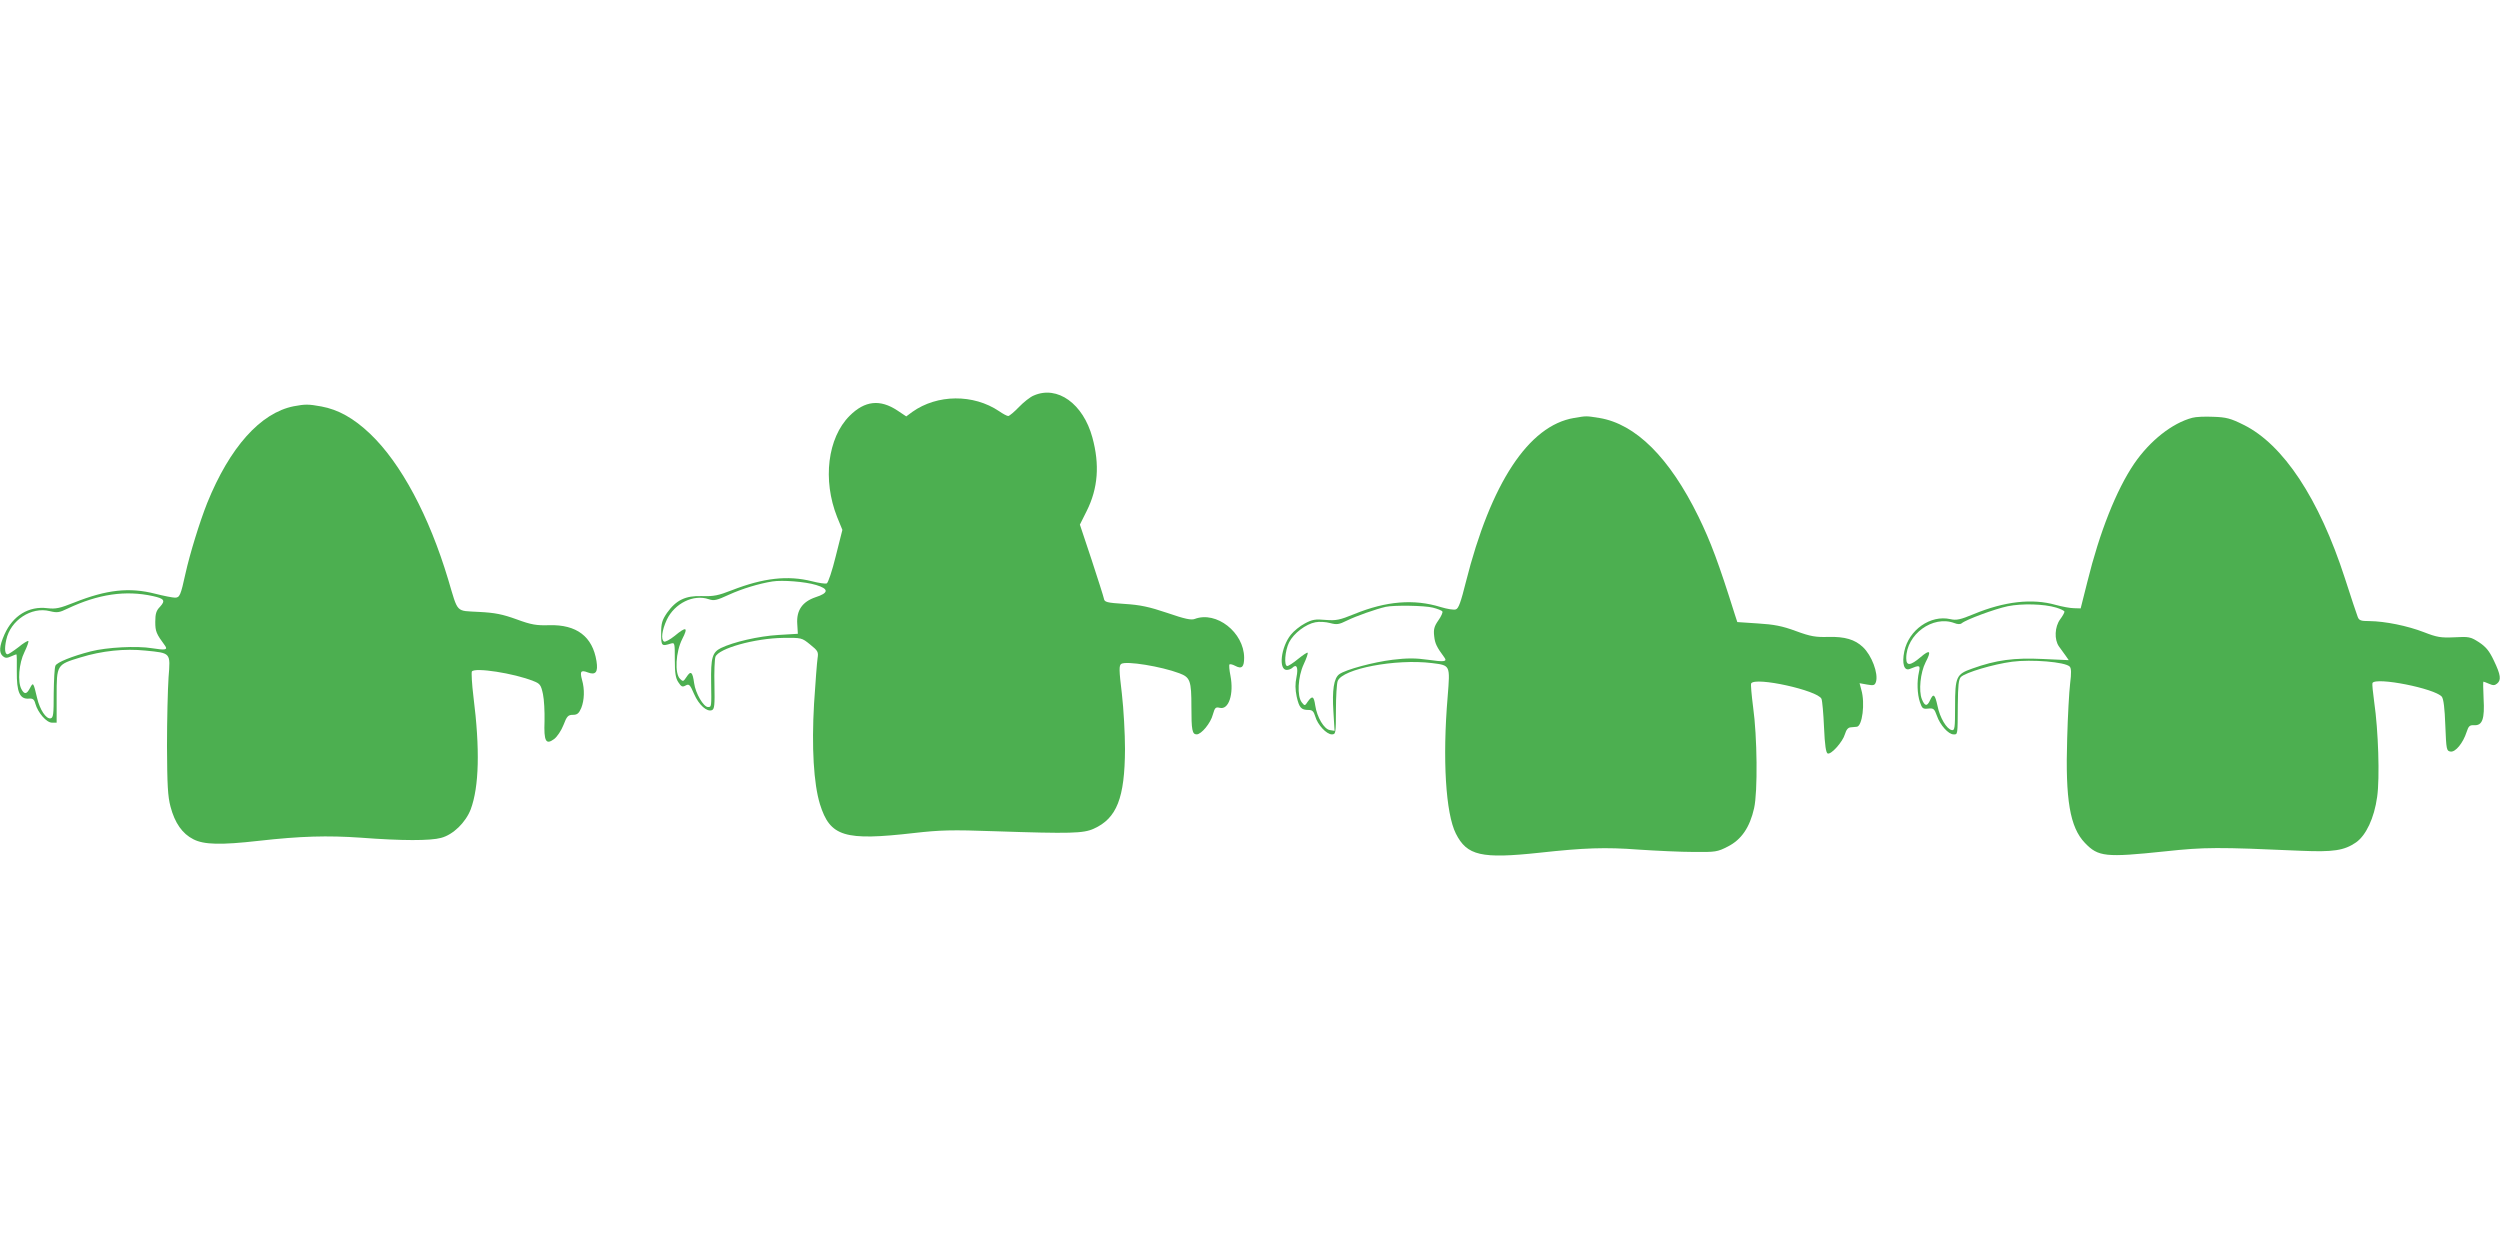
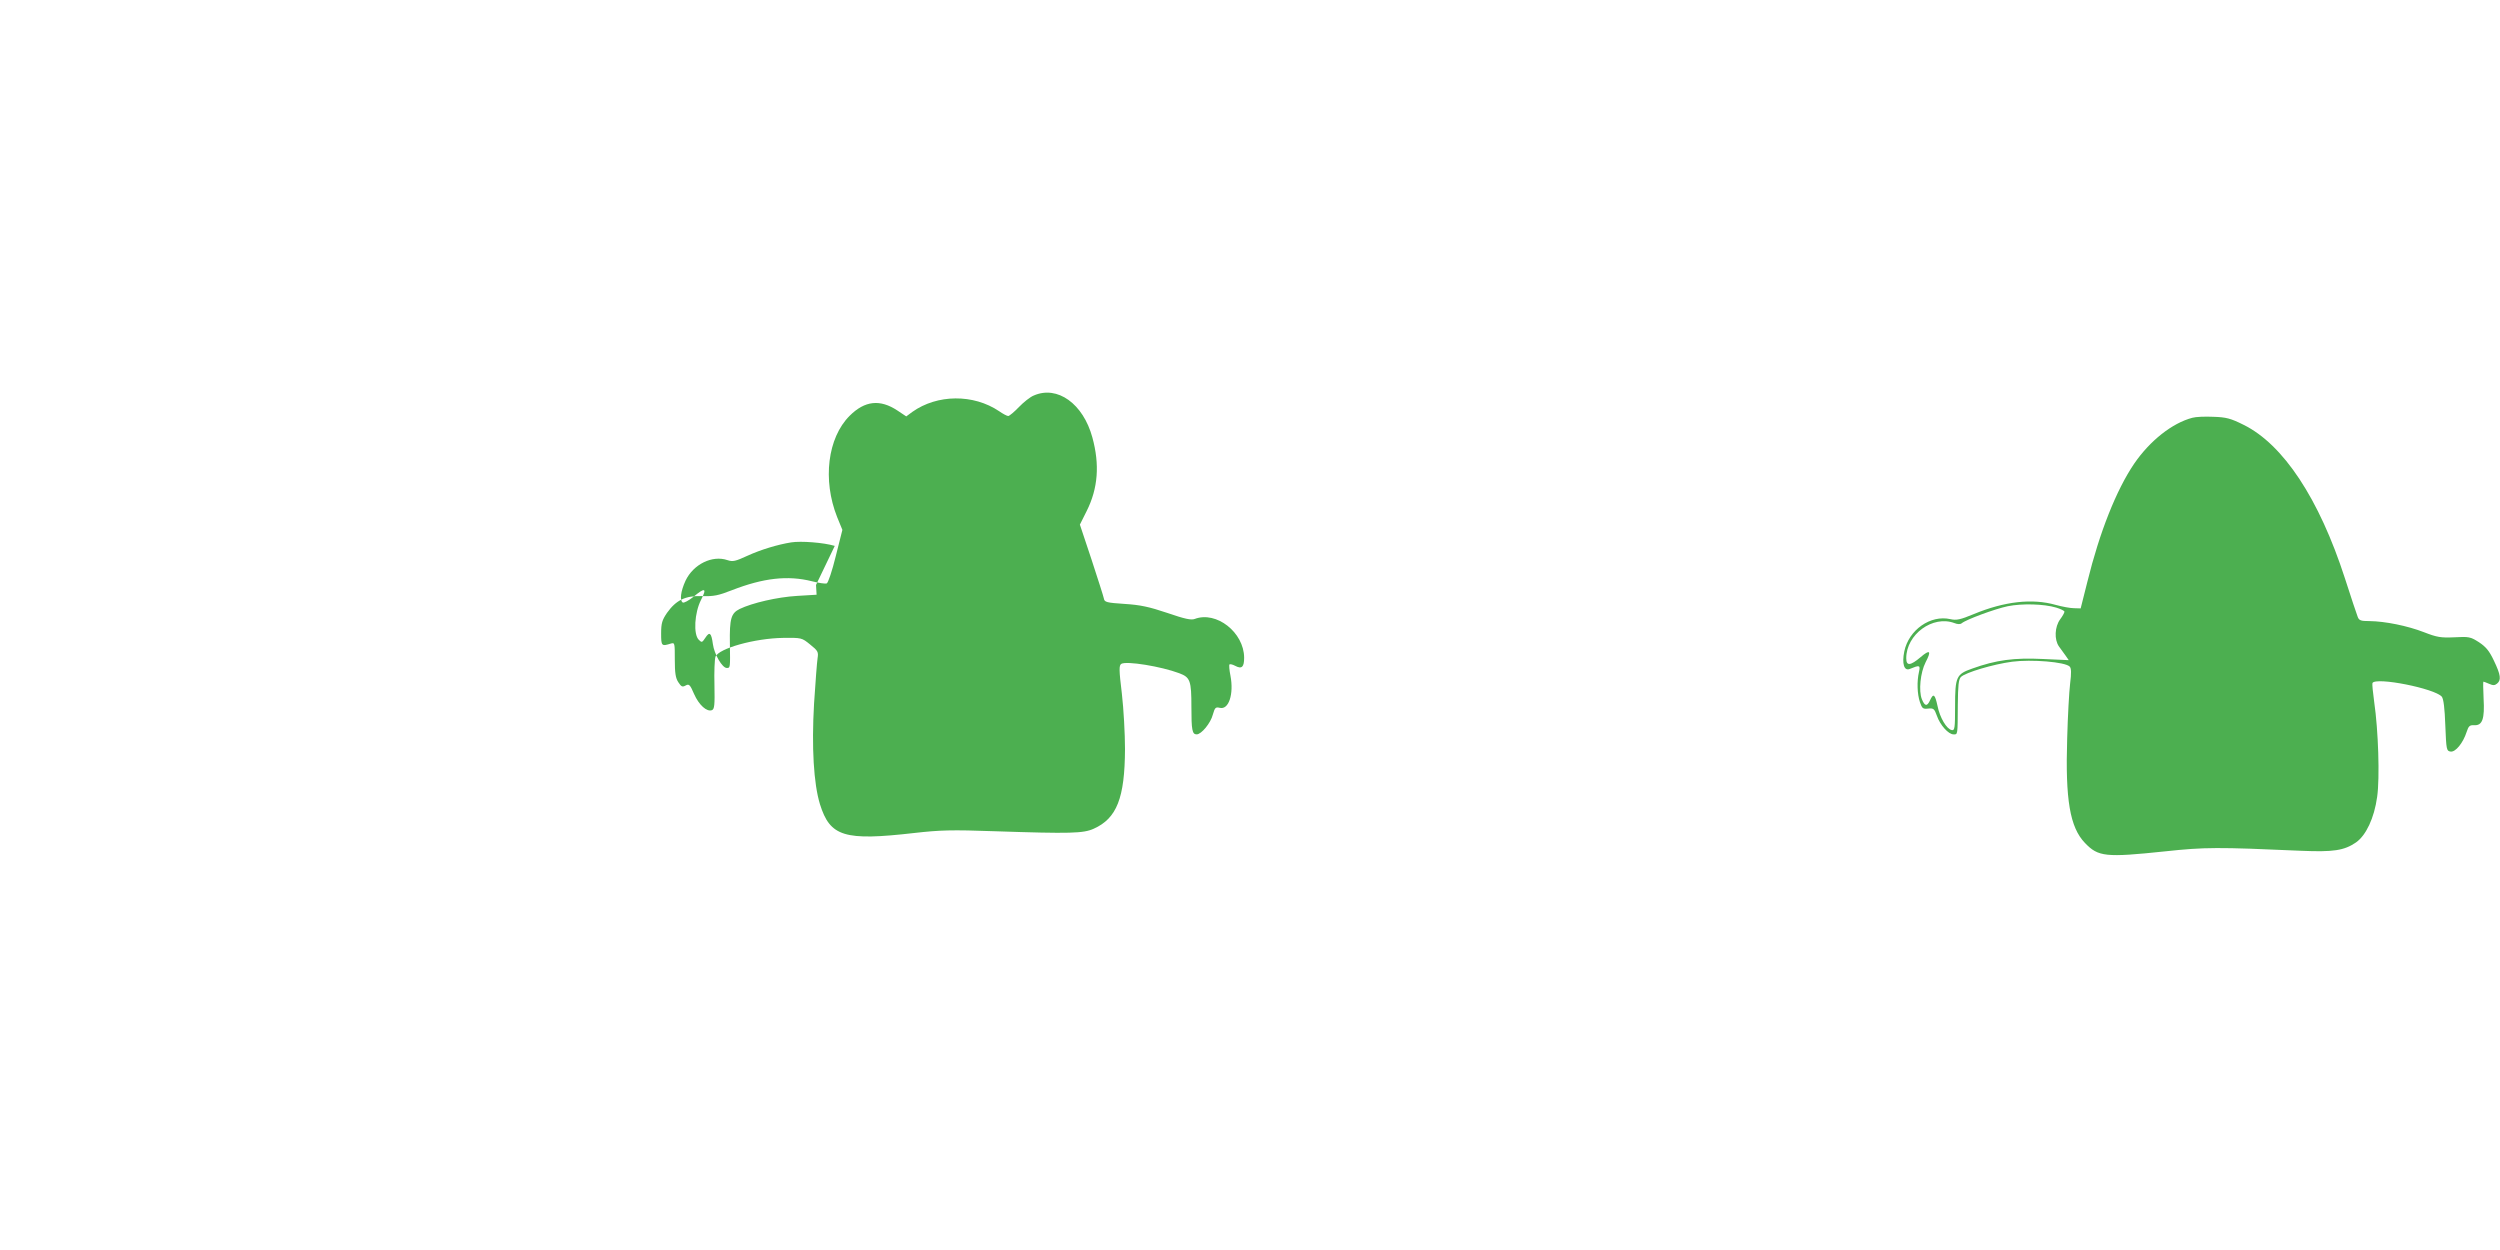
<svg xmlns="http://www.w3.org/2000/svg" version="1.0" width="1280pt" height="640pt" viewBox="0 0 1280 640" preserveAspectRatio="xMidYMid meet">
  <g transform="translate(0,640) scale(0.1,-0.1)" fill="#4caf50" stroke="none">
-     <path d="M5293 4375 c-18 -7 -52 -34 -76 -59 -24 -25 -49 -46 -55 -46 -6 0 -27 11 -47 25 -131 88 -316 87 -444 -4 l-31 -23 -45 30 c-89 59 -167 51 -245 -27 -113 -113 -139 -329 -64 -518 l27 -66 -34 -135 c-18 -74 -39 -136 -46 -139 -7 -3 -41 2 -76 11 -124 31 -248 17 -410 -46 -69 -27 -93 -32 -152 -30 -85 3 -133 -20 -180 -86 -25 -37 -30 -53 -30 -105 0 -65 2 -67 50 -52 20 6 20 2 20 -82 0 -69 4 -95 18 -116 15 -23 21 -26 37 -17 18 10 23 5 44 -44 25 -56 65 -92 91 -82 13 5 15 26 13 128 -2 68 1 133 5 145 16 43 201 95 347 97 94 1 95 1 138 -34 40 -32 43 -38 38 -70 -3 -19 -11 -124 -18 -232 -13 -224 -2 -410 30 -515 52 -167 125 -189 482 -148 133 15 191 17 415 9 388 -13 452 -11 505 13 118 53 159 157 160 408 0 77 -7 205 -16 283 -15 123 -15 145 -3 153 26 16 204 -13 297 -48 56 -21 62 -38 62 -173 0 -118 4 -140 27 -140 24 0 72 58 83 102 10 35 14 39 35 34 46 -12 73 70 55 164 -6 29 -8 56 -5 58 3 3 16 0 29 -7 34 -18 46 -7 46 42 -1 129 -142 240 -253 198 -18 -7 -51 0 -141 31 -92 31 -138 41 -219 46 -91 6 -102 9 -105 27 -2 11 -31 101 -63 199 l-60 180 35 70 c58 116 67 237 29 376 -47 173 -179 268 -300 215z m-1115 -970 c67 -20 66 -41 -3 -63 -67 -23 -98 -67 -93 -137 l3 -50 -100 -6 c-101 -6 -230 -36 -294 -67 -44 -22 -52 -49 -50 -177 2 -126 2 -125 -16 -125 -23 0 -64 70 -71 122 -8 59 -17 66 -39 32 -16 -24 -18 -25 -33 -10 -29 28 -22 139 11 204 32 62 21 66 -39 16 -24 -19 -48 -32 -54 -29 -17 10 -11 58 14 112 40 84 137 132 215 105 27 -9 40 -6 103 23 68 31 154 57 223 68 50 8 167 -1 223 -18z" />
-     <path d="M1504 4320 c-171 -34 -328 -211 -443 -495 -39 -98 -89 -261 -111 -360 -25 -114 -30 -125 -54 -125 -12 0 -58 9 -101 20 -133 34 -249 21 -415 -45 -73 -29 -94 -34 -137 -29 -96 12 -177 -38 -220 -134 -27 -61 -29 -94 -8 -112 12 -10 21 -10 41 -1 14 6 26 11 28 11 2 0 3 -40 2 -88 -1 -104 15 -142 60 -139 22 2 29 -3 35 -26 13 -46 57 -97 85 -97 l24 0 0 135 c0 162 0 162 122 199 110 34 226 46 333 35 131 -13 128 -10 118 -137 -4 -59 -8 -217 -8 -352 1 -200 4 -257 18 -310 22 -84 61 -139 117 -167 54 -28 141 -30 335 -8 214 24 351 28 523 16 210 -16 356 -16 410 -1 62 16 126 79 152 146 43 116 48 308 14 577 -8 65 -11 123 -8 129 14 22 216 -9 315 -49 34 -13 39 -20 49 -67 6 -28 9 -90 8 -138 -4 -104 7 -123 49 -92 16 12 37 44 48 72 17 45 24 52 48 52 22 0 31 7 43 35 16 40 18 96 4 144 -12 44 -6 52 30 38 40 -15 53 2 44 58 -20 126 -102 188 -242 184 -65 -2 -91 2 -167 30 -72 26 -111 34 -193 38 -120 7 -105 -10 -157 165 -98 327 -242 596 -399 746 -85 81 -164 125 -251 141 -66 12 -82 12 -141 1z m-721 -972 c59 -13 65 -23 36 -55 -19 -19 -24 -36 -24 -77 0 -49 5 -61 50 -122 15 -21 2 -24 -66 -13 -78 13 -232 5 -314 -16 -97 -25 -173 -56 -181 -73 -5 -10 -8 -73 -9 -142 0 -108 -2 -125 -16 -128 -23 -4 -55 44 -69 104 -19 81 -20 82 -36 52 -17 -33 -29 -35 -44 -7 -21 38 -13 134 15 190 14 29 23 54 20 57 -2 3 -26 -11 -51 -32 -26 -20 -51 -36 -55 -36 -14 0 -17 28 -7 74 21 100 129 171 223 147 37 -9 48 -8 91 13 156 74 296 95 437 64z" />
-     <path d="M8059 4260 c-232 -39 -426 -333 -554 -841 -25 -100 -37 -135 -51 -139 -10 -4 -45 2 -78 12 -136 42 -278 31 -442 -36 -76 -31 -93 -34 -147 -30 -52 5 -69 2 -106 -18 -25 -13 -57 -39 -72 -58 -51 -64 -64 -180 -21 -180 10 0 23 5 29 11 22 22 31 1 21 -48 -7 -33 -7 -62 1 -100 13 -57 23 -68 61 -68 19 0 26 -7 34 -33 12 -43 58 -92 85 -92 20 0 21 5 21 124 0 69 4 136 9 149 24 63 296 115 483 92 94 -12 93 -9 80 -172 -27 -319 -10 -598 42 -701 57 -113 130 -130 428 -98 229 25 337 29 508 16 91 -6 218 -12 282 -12 111 -1 121 0 175 28 69 35 112 98 134 196 19 84 16 368 -5 517 -8 63 -13 118 -10 122 21 35 341 -36 360 -79 4 -9 10 -75 13 -146 4 -93 10 -131 19 -134 18 -6 77 60 88 99 7 23 16 34 29 35 11 1 25 2 32 3 28 3 43 121 23 189 l-9 34 39 -7 c33 -6 39 -4 45 14 13 43 -22 136 -67 178 -41 39 -93 54 -176 52 -65 -2 -91 2 -167 30 -70 26 -113 34 -195 39 l-105 7 -13 40 c-82 261 -123 371 -186 500 -148 302 -321 474 -507 505 -70 11 -65 11 -130 0z m-723 -971 c24 -6 47 -15 49 -20 3 -4 -6 -25 -21 -46 -21 -30 -25 -46 -21 -80 4 -38 13 -56 52 -109 16 -22 1 -24 -84 -12 -63 9 -107 9 -181 0 -98 -12 -240 -50 -273 -74 -28 -20 -37 -83 -30 -191 l6 -99 -24 4 c-29 4 -66 65 -75 126 -7 48 -15 52 -38 20 -15 -23 -16 -23 -31 -4 -25 32 -20 131 10 195 14 30 23 56 20 59 -2 3 -24 -12 -49 -32 -24 -20 -49 -36 -55 -36 -18 0 -12 78 9 121 24 47 86 94 135 103 19 4 53 2 75 -4 34 -9 45 -8 87 13 44 22 149 59 198 70 41 9 198 7 241 -4z" />
+     <path d="M5293 4375 c-18 -7 -52 -34 -76 -59 -24 -25 -49 -46 -55 -46 -6 0 -27 11 -47 25 -131 88 -316 87 -444 -4 l-31 -23 -45 30 c-89 59 -167 51 -245 -27 -113 -113 -139 -329 -64 -518 l27 -66 -34 -135 c-18 -74 -39 -136 -46 -139 -7 -3 -41 2 -76 11 -124 31 -248 17 -410 -46 -69 -27 -93 -32 -152 -30 -85 3 -133 -20 -180 -86 -25 -37 -30 -53 -30 -105 0 -65 2 -67 50 -52 20 6 20 2 20 -82 0 -69 4 -95 18 -116 15 -23 21 -26 37 -17 18 10 23 5 44 -44 25 -56 65 -92 91 -82 13 5 15 26 13 128 -2 68 1 133 5 145 16 43 201 95 347 97 94 1 95 1 138 -34 40 -32 43 -38 38 -70 -3 -19 -11 -124 -18 -232 -13 -224 -2 -410 30 -515 52 -167 125 -189 482 -148 133 15 191 17 415 9 388 -13 452 -11 505 13 118 53 159 157 160 408 0 77 -7 205 -16 283 -15 123 -15 145 -3 153 26 16 204 -13 297 -48 56 -21 62 -38 62 -173 0 -118 4 -140 27 -140 24 0 72 58 83 102 10 35 14 39 35 34 46 -12 73 70 55 164 -6 29 -8 56 -5 58 3 3 16 0 29 -7 34 -18 46 -7 46 42 -1 129 -142 240 -253 198 -18 -7 -51 0 -141 31 -92 31 -138 41 -219 46 -91 6 -102 9 -105 27 -2 11 -31 101 -63 199 l-60 180 35 70 c58 116 67 237 29 376 -47 173 -179 268 -300 215z m-1115 -970 l3 -50 -100 -6 c-101 -6 -230 -36 -294 -67 -44 -22 -52 -49 -50 -177 2 -126 2 -125 -16 -125 -23 0 -64 70 -71 122 -8 59 -17 66 -39 32 -16 -24 -18 -25 -33 -10 -29 28 -22 139 11 204 32 62 21 66 -39 16 -24 -19 -48 -32 -54 -29 -17 10 -11 58 14 112 40 84 137 132 215 105 27 -9 40 -6 103 23 68 31 154 57 223 68 50 8 167 -1 223 -18z" />
    <path d="M11225 4261 c-103 -27 -217 -117 -298 -235 -91 -134 -177 -350 -240 -606 l-34 -135 -34 1 c-19 0 -61 8 -94 17 -120 34 -262 18 -419 -47 -70 -29 -89 -33 -120 -26 -102 23 -213 -55 -236 -165 -13 -63 -1 -102 28 -90 51 21 55 20 47 -16 -11 -48 -9 -112 5 -154 11 -32 15 -36 42 -33 28 3 32 -1 45 -37 16 -47 59 -95 85 -95 22 0 21 -7 22 152 1 99 4 130 16 142 24 23 165 65 262 78 99 13 272 -1 295 -25 8 -9 9 -32 2 -87 -5 -41 -12 -167 -15 -280 -10 -315 14 -456 91 -536 68 -71 105 -75 410 -43 205 22 269 22 697 3 164 -7 220 1 281 43 51 36 93 124 108 233 14 97 6 341 -15 485 -7 50 -11 93 -9 98 18 32 319 -28 355 -70 9 -11 15 -60 18 -147 5 -125 6 -131 27 -134 25 -4 64 44 82 100 10 31 16 36 38 35 43 -3 55 32 49 136 -2 48 -3 87 -1 87 2 0 15 -5 29 -11 20 -9 29 -9 41 1 22 18 19 44 -16 117 -24 51 -41 71 -77 95 -44 28 -52 29 -126 25 -69 -3 -88 0 -155 26 -85 33 -199 56 -279 57 -45 0 -54 3 -61 23 -5 12 -34 100 -65 196 -132 408 -316 686 -519 786 -66 33 -89 39 -155 41 -42 2 -90 0 -107 -5z m-697 -972 c23 -7 42 -16 42 -21 0 -5 -10 -23 -22 -39 -28 -38 -31 -104 -6 -139 10 -14 25 -35 34 -47 l16 -23 -133 6 c-146 7 -239 -5 -361 -49 -82 -29 -88 -41 -88 -195 0 -111 -2 -123 -17 -120 -26 5 -61 63 -73 124 -13 60 -21 66 -38 29 -15 -33 -27 -32 -42 5 -17 42 -8 136 19 189 31 59 23 68 -26 26 -52 -44 -73 -46 -73 -5 0 122 136 221 246 180 17 -7 31 -7 38 -1 23 19 169 73 235 87 74 15 186 12 249 -7z" />
  </g>
</svg>